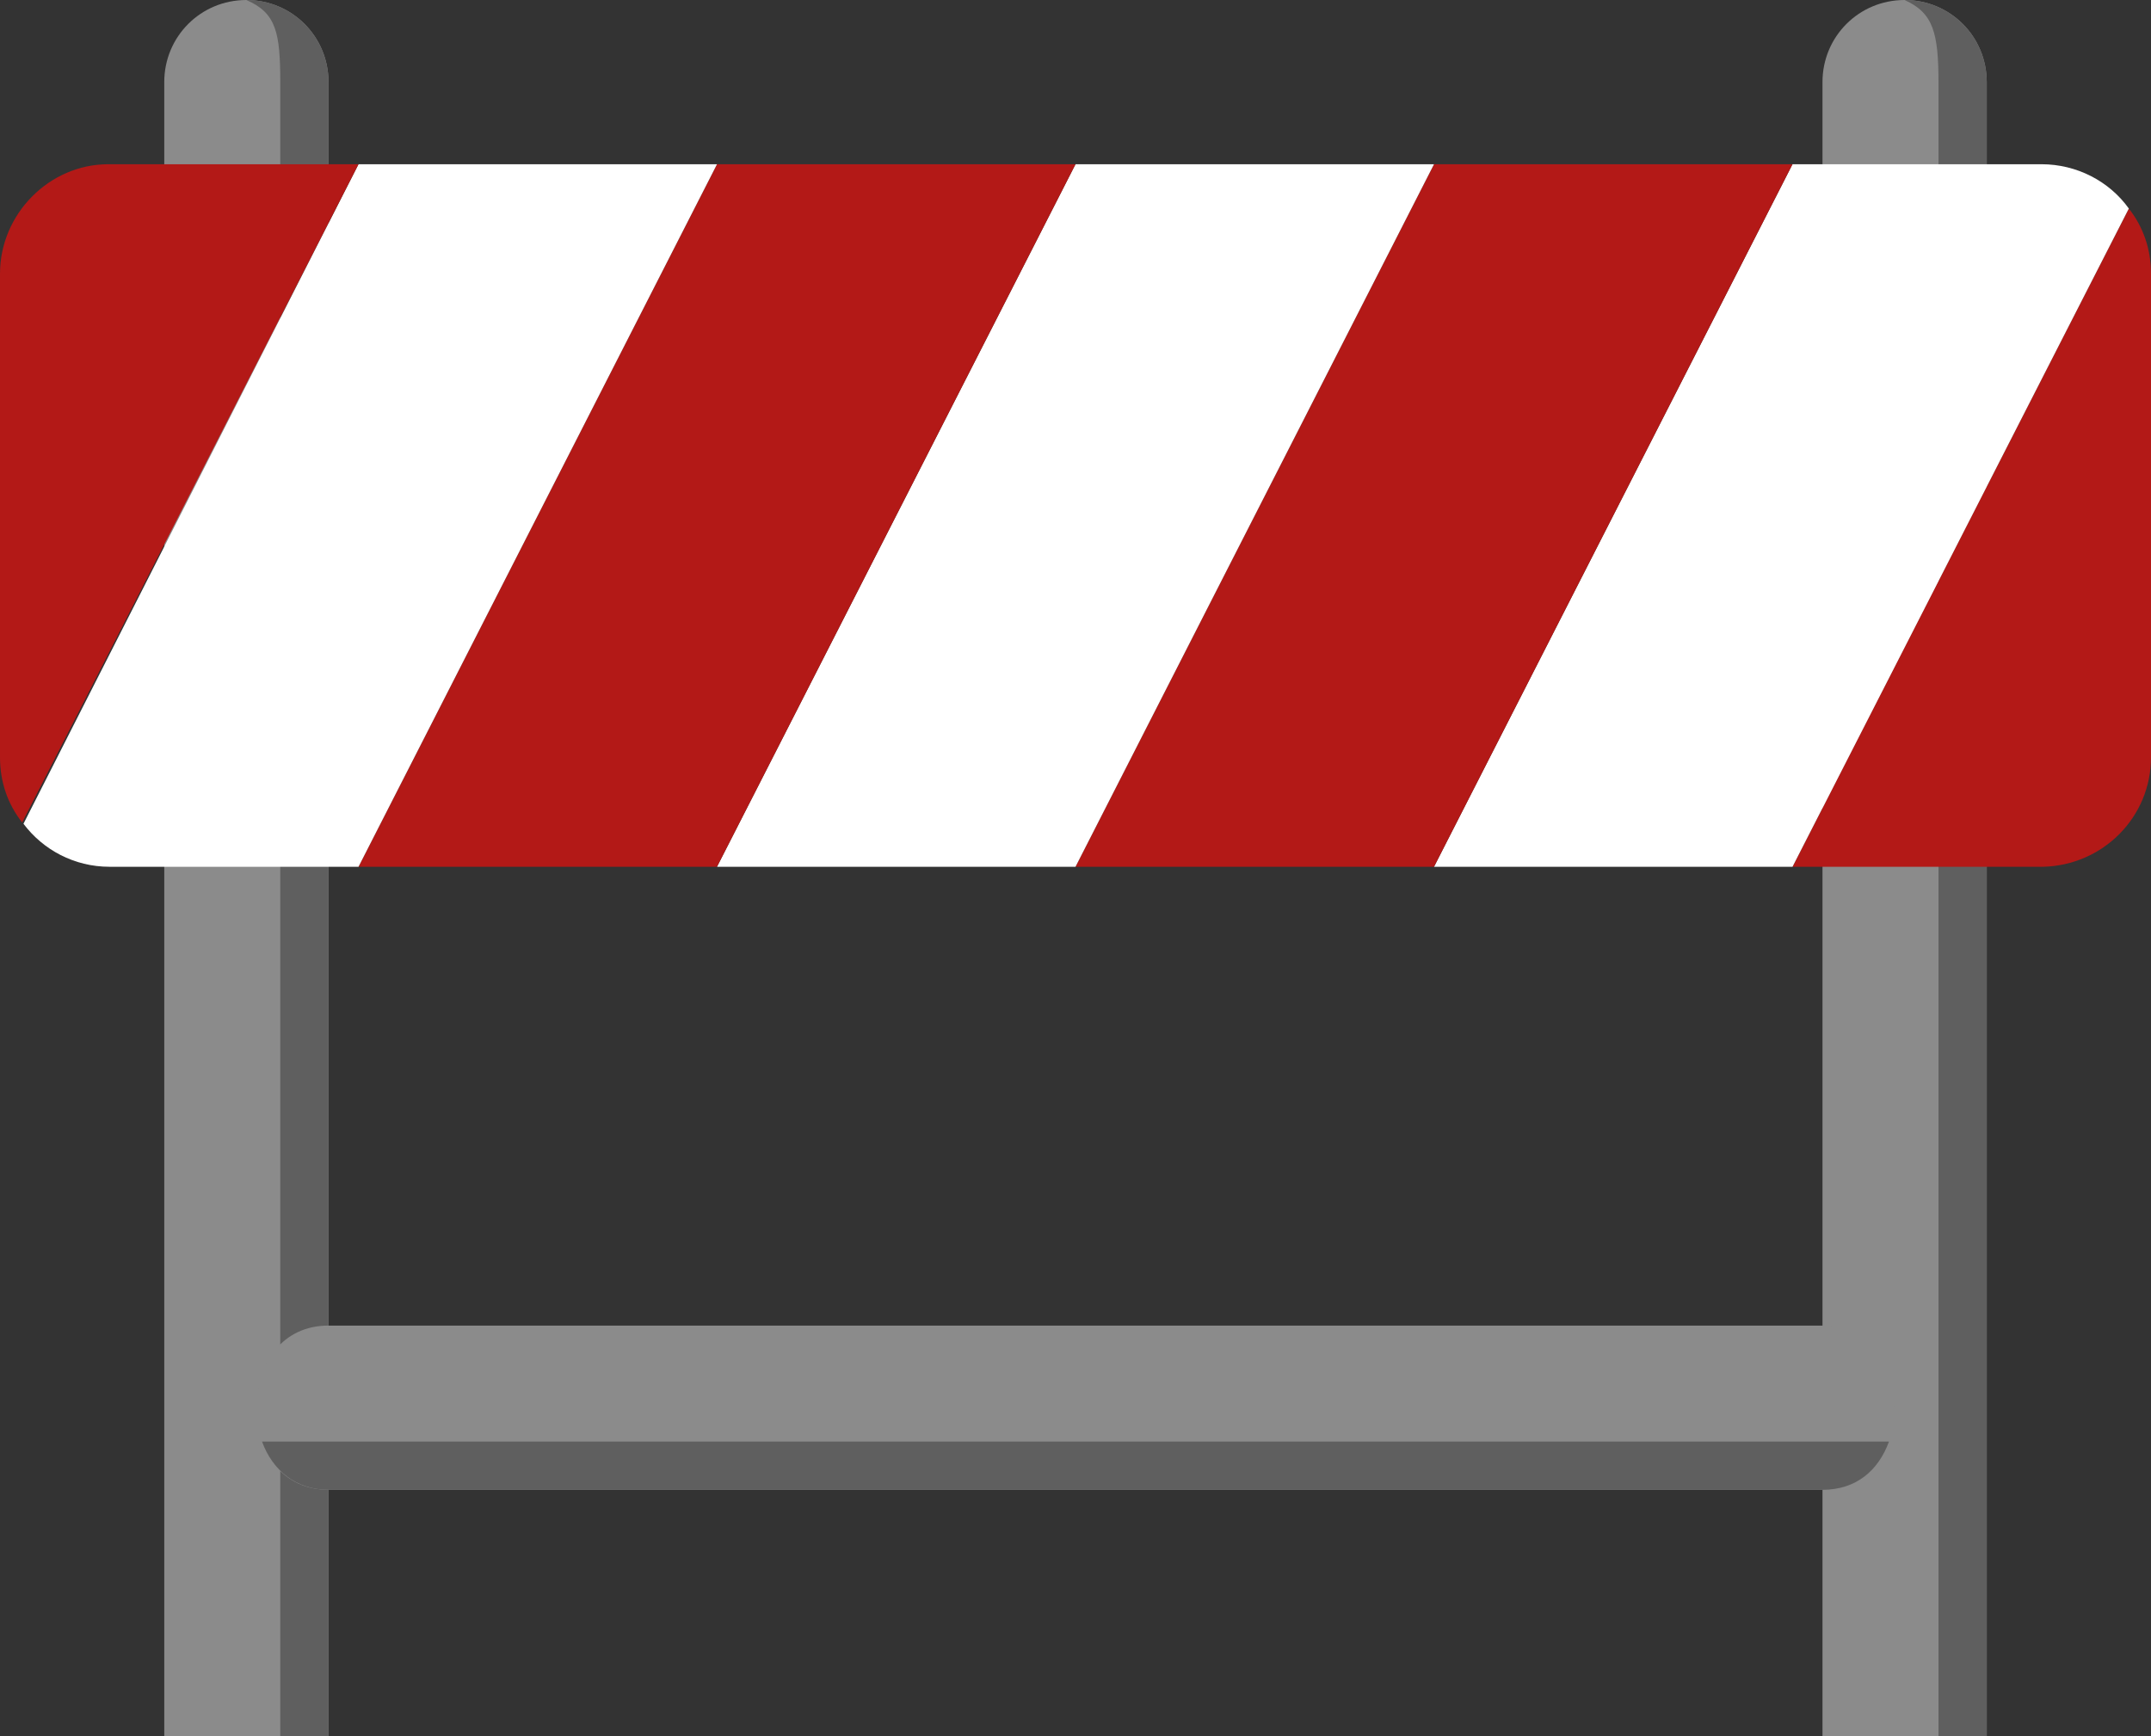
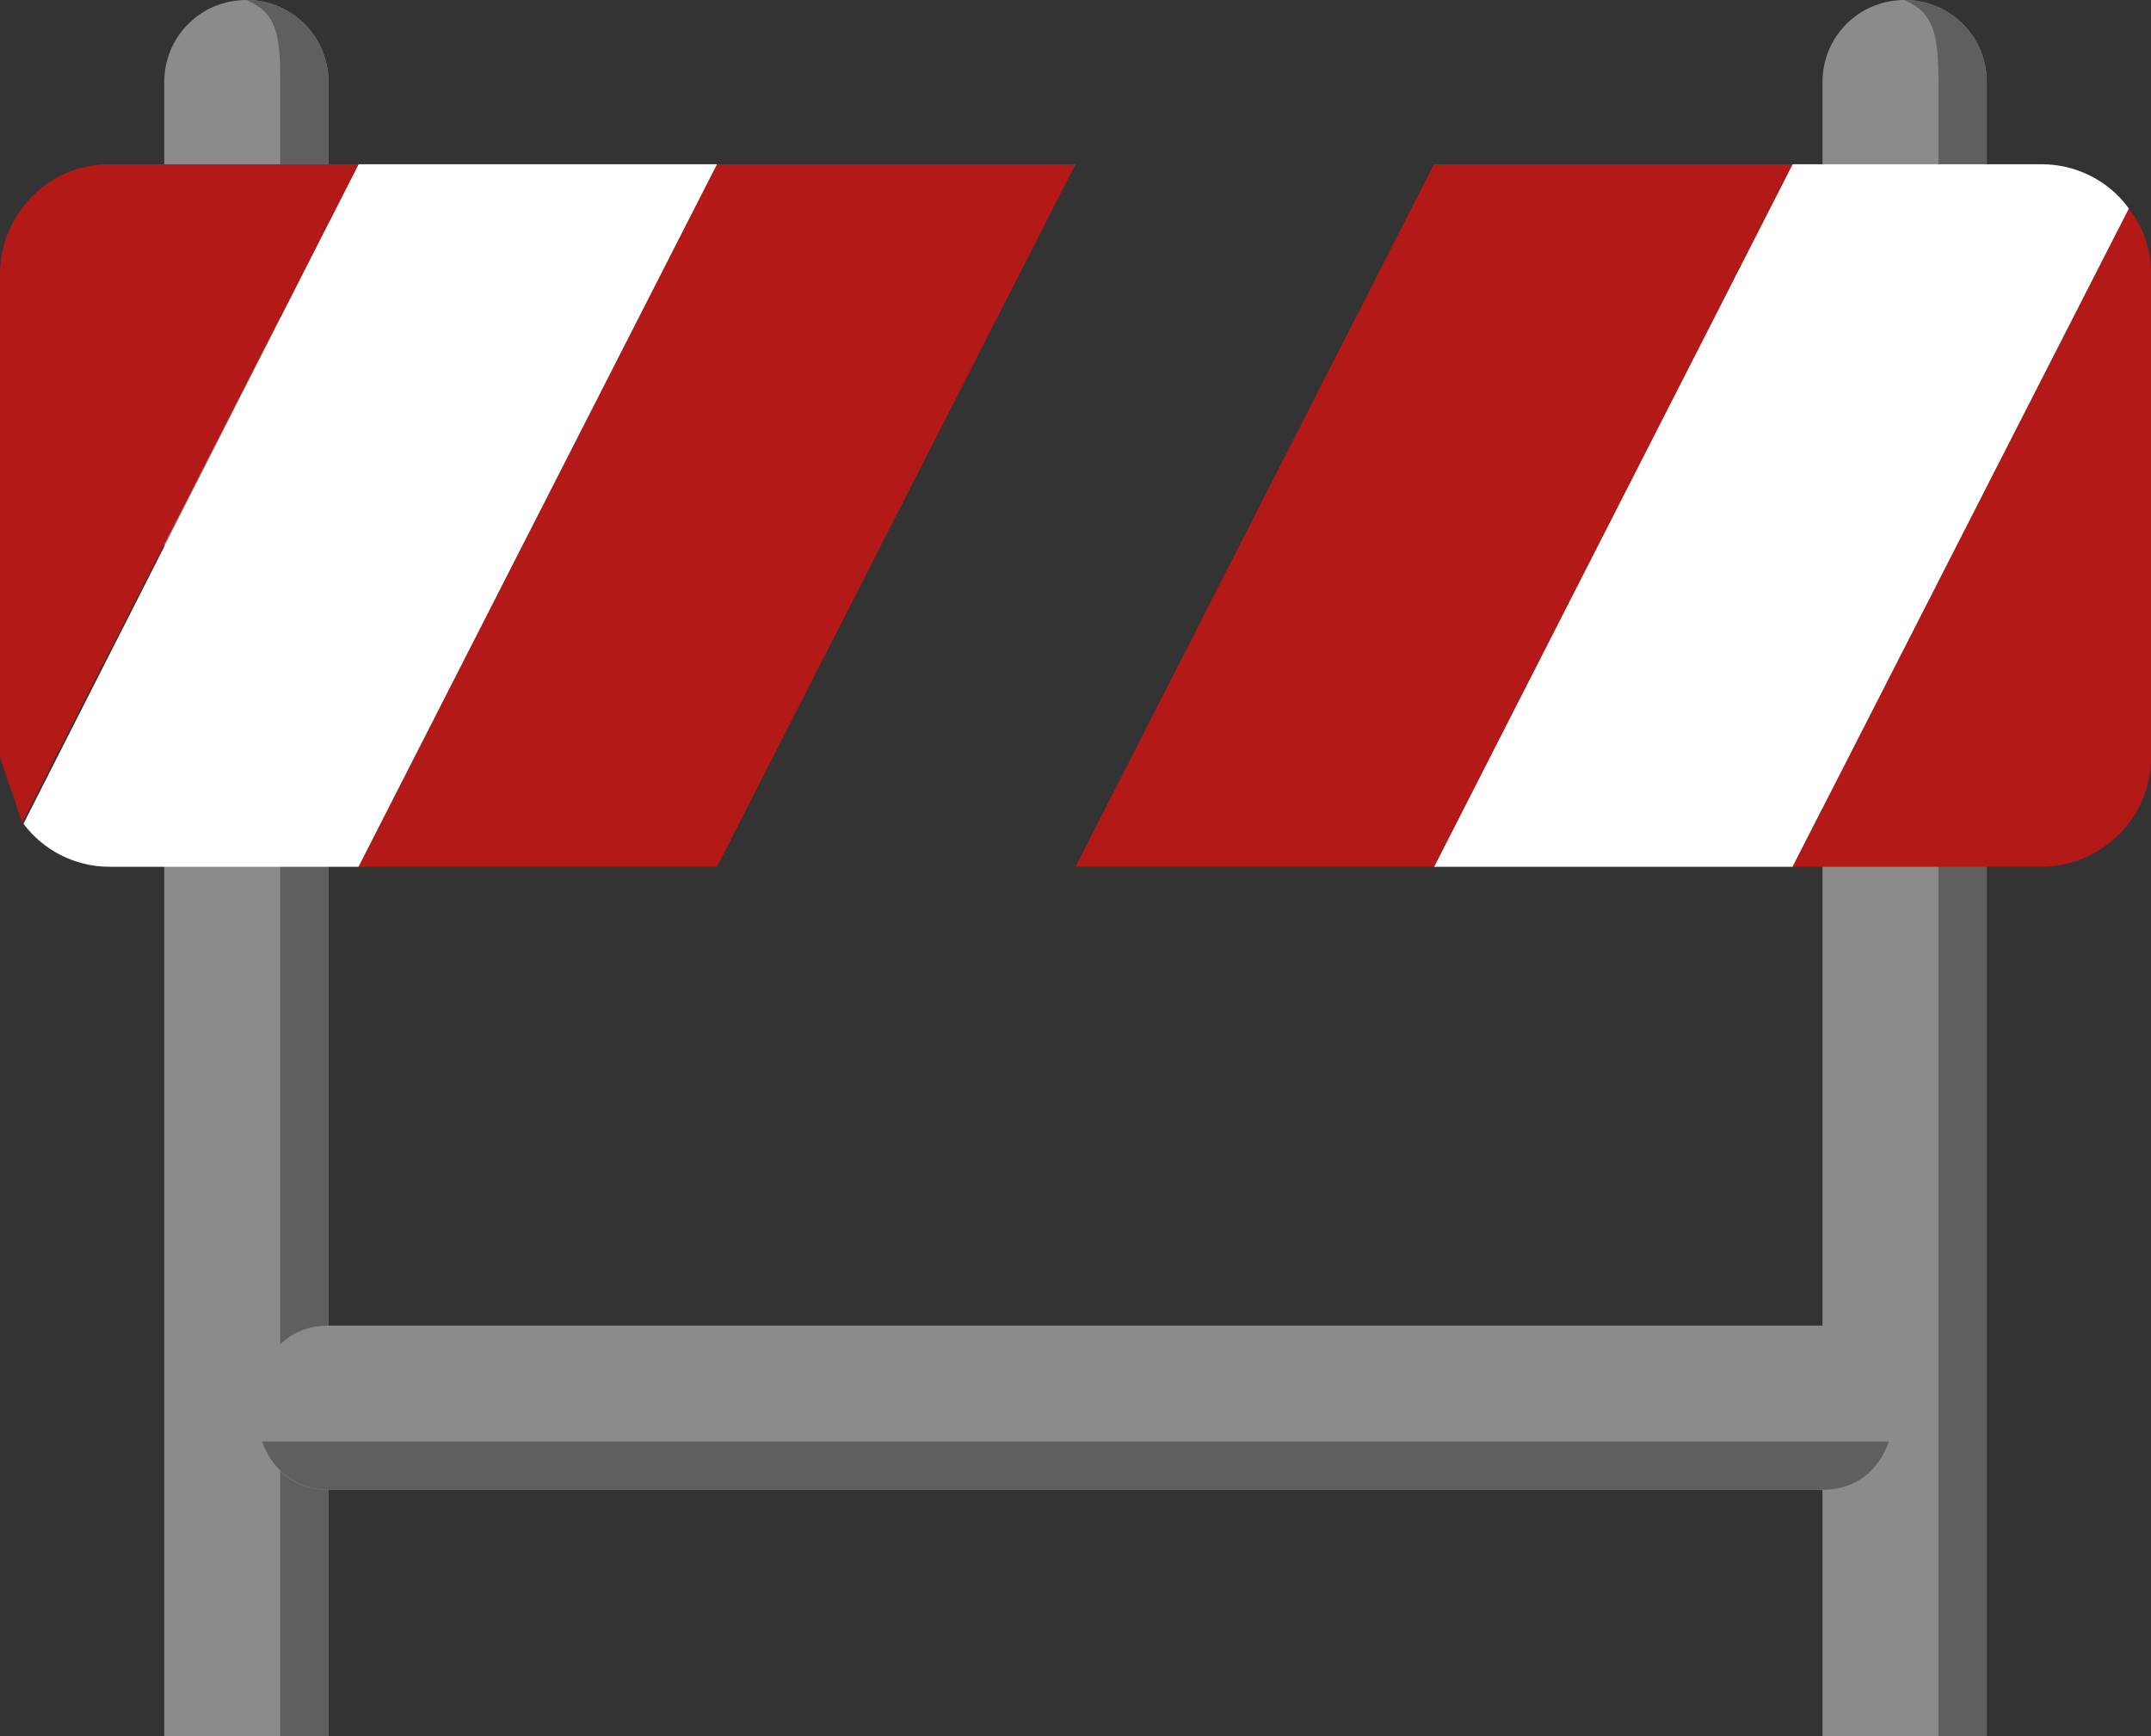
<svg xmlns="http://www.w3.org/2000/svg" version="1.1" id="Layer_1" x="0px" y="0px" viewBox="0 0 165 133.2" style="enable-background:new 0 0 165 133.2;" xml:space="preserve" width="165" height="133.2">
  <rect x="0" y="0" width="165" height="133.2" fill="#333333" stroke="none" />
  <style type="text/css">
	.st0{fill-rule:evenodd;clip-rule:evenodd;fill:#8B8B8B;}
	.st1{fill-rule:evenodd;clip-rule:evenodd;fill:#5F5F5F;}
	.st2{fill-rule:evenodd;clip-rule:evenodd;fill:#B31917;}
	.st3{fill-rule:evenodd;clip-rule:evenodd;fill:#FFFFFF;}
</style>
  <path class="st0" d="M18.9,0L18.9,0c3.5,0,6.3,2.8,6.3,6.3v126.9h-6.3h-6.3V6.3C12.6,2.8,15.4,0,18.9,0L18.9,0z" />
  <path class="st1" d="M18.9,0c3.5,0,6.3,2.8,6.3,6.3v126.9h-3.7V6.4C21.5,2.5,21.2,1,18.9,0L18.9,0z" />
  <path class="st0" d="M146.1,0L146.1,0c3.5,0,6.3,2.8,6.3,6.3v126.9h-6.3h-6.3V6.3C139.8,2.8,142.6,0,146.1,0L146.1,0z" />
  <path class="st1" d="M146.1,0c3.5,0,6.3,2.8,6.3,6.3v126.9h-3.7V6.4C148.7,2.5,148.3,1,146.1,0L146.1,0z" />
  <path class="st0" d="M145.3,108c0,3.5-2,6.3-5.5,6.3H25.2c-3.5,0-5.5-2.8-5.5-6.3c0-3.5,2-6.3,5.5-6.3h114.6  C143.3,101.7,145.3,104.5,145.3,108L145.3,108z" />
  <path class="st1" d="M144.9,110.6c-0.8,2.2-2.5,3.7-5.1,3.7H25.2c-2.5,0-4.3-1.5-5.1-3.7H144.9L144.9,110.6z" />
  <path class="st2" d="M165,21v37.1c0,4.6-3.7,8.3-8.3,8.4h-19.2L163.3,16C164.4,17.4,165,19.1,165,21L165,21z" />
  <path class="st3" d="M163.3,16l-25.8,50.5H110l27.5-53.9h19.1C159.3,12.6,161.8,13.9,163.3,16L163.3,16z" />
  <polygon class="st2" points="137.5,12.6 110,66.5 82.5,66.5 110,12.6 137.5,12.6 " />
-   <polygon class="st3" points="82.5,12.6 96.3,12.6 110,12.6 82.5,66.5 55,66.5 82.5,12.6 " />
  <polygon class="st2" points="55,12.6 82.5,12.6 55,66.5 27.5,66.5 55,12.6 " />
  <path class="st3" d="M27.5,12.6H55L27.5,66.5H8.4c-2.7,0-5.1-1.3-6.6-3.3L27.5,12.6L27.5,12.6z" />
-   <path class="st2" d="M0,58.1V21c0-4.6,3.8-8.4,8.3-8.4h19.2L1.7,63.1C0.6,61.7,0,60,0,58.1L0,58.1z" />
+   <path class="st2" d="M0,58.1V21c0-4.6,3.8-8.4,8.3-8.4h19.2L1.7,63.1L0,58.1z" />
</svg>